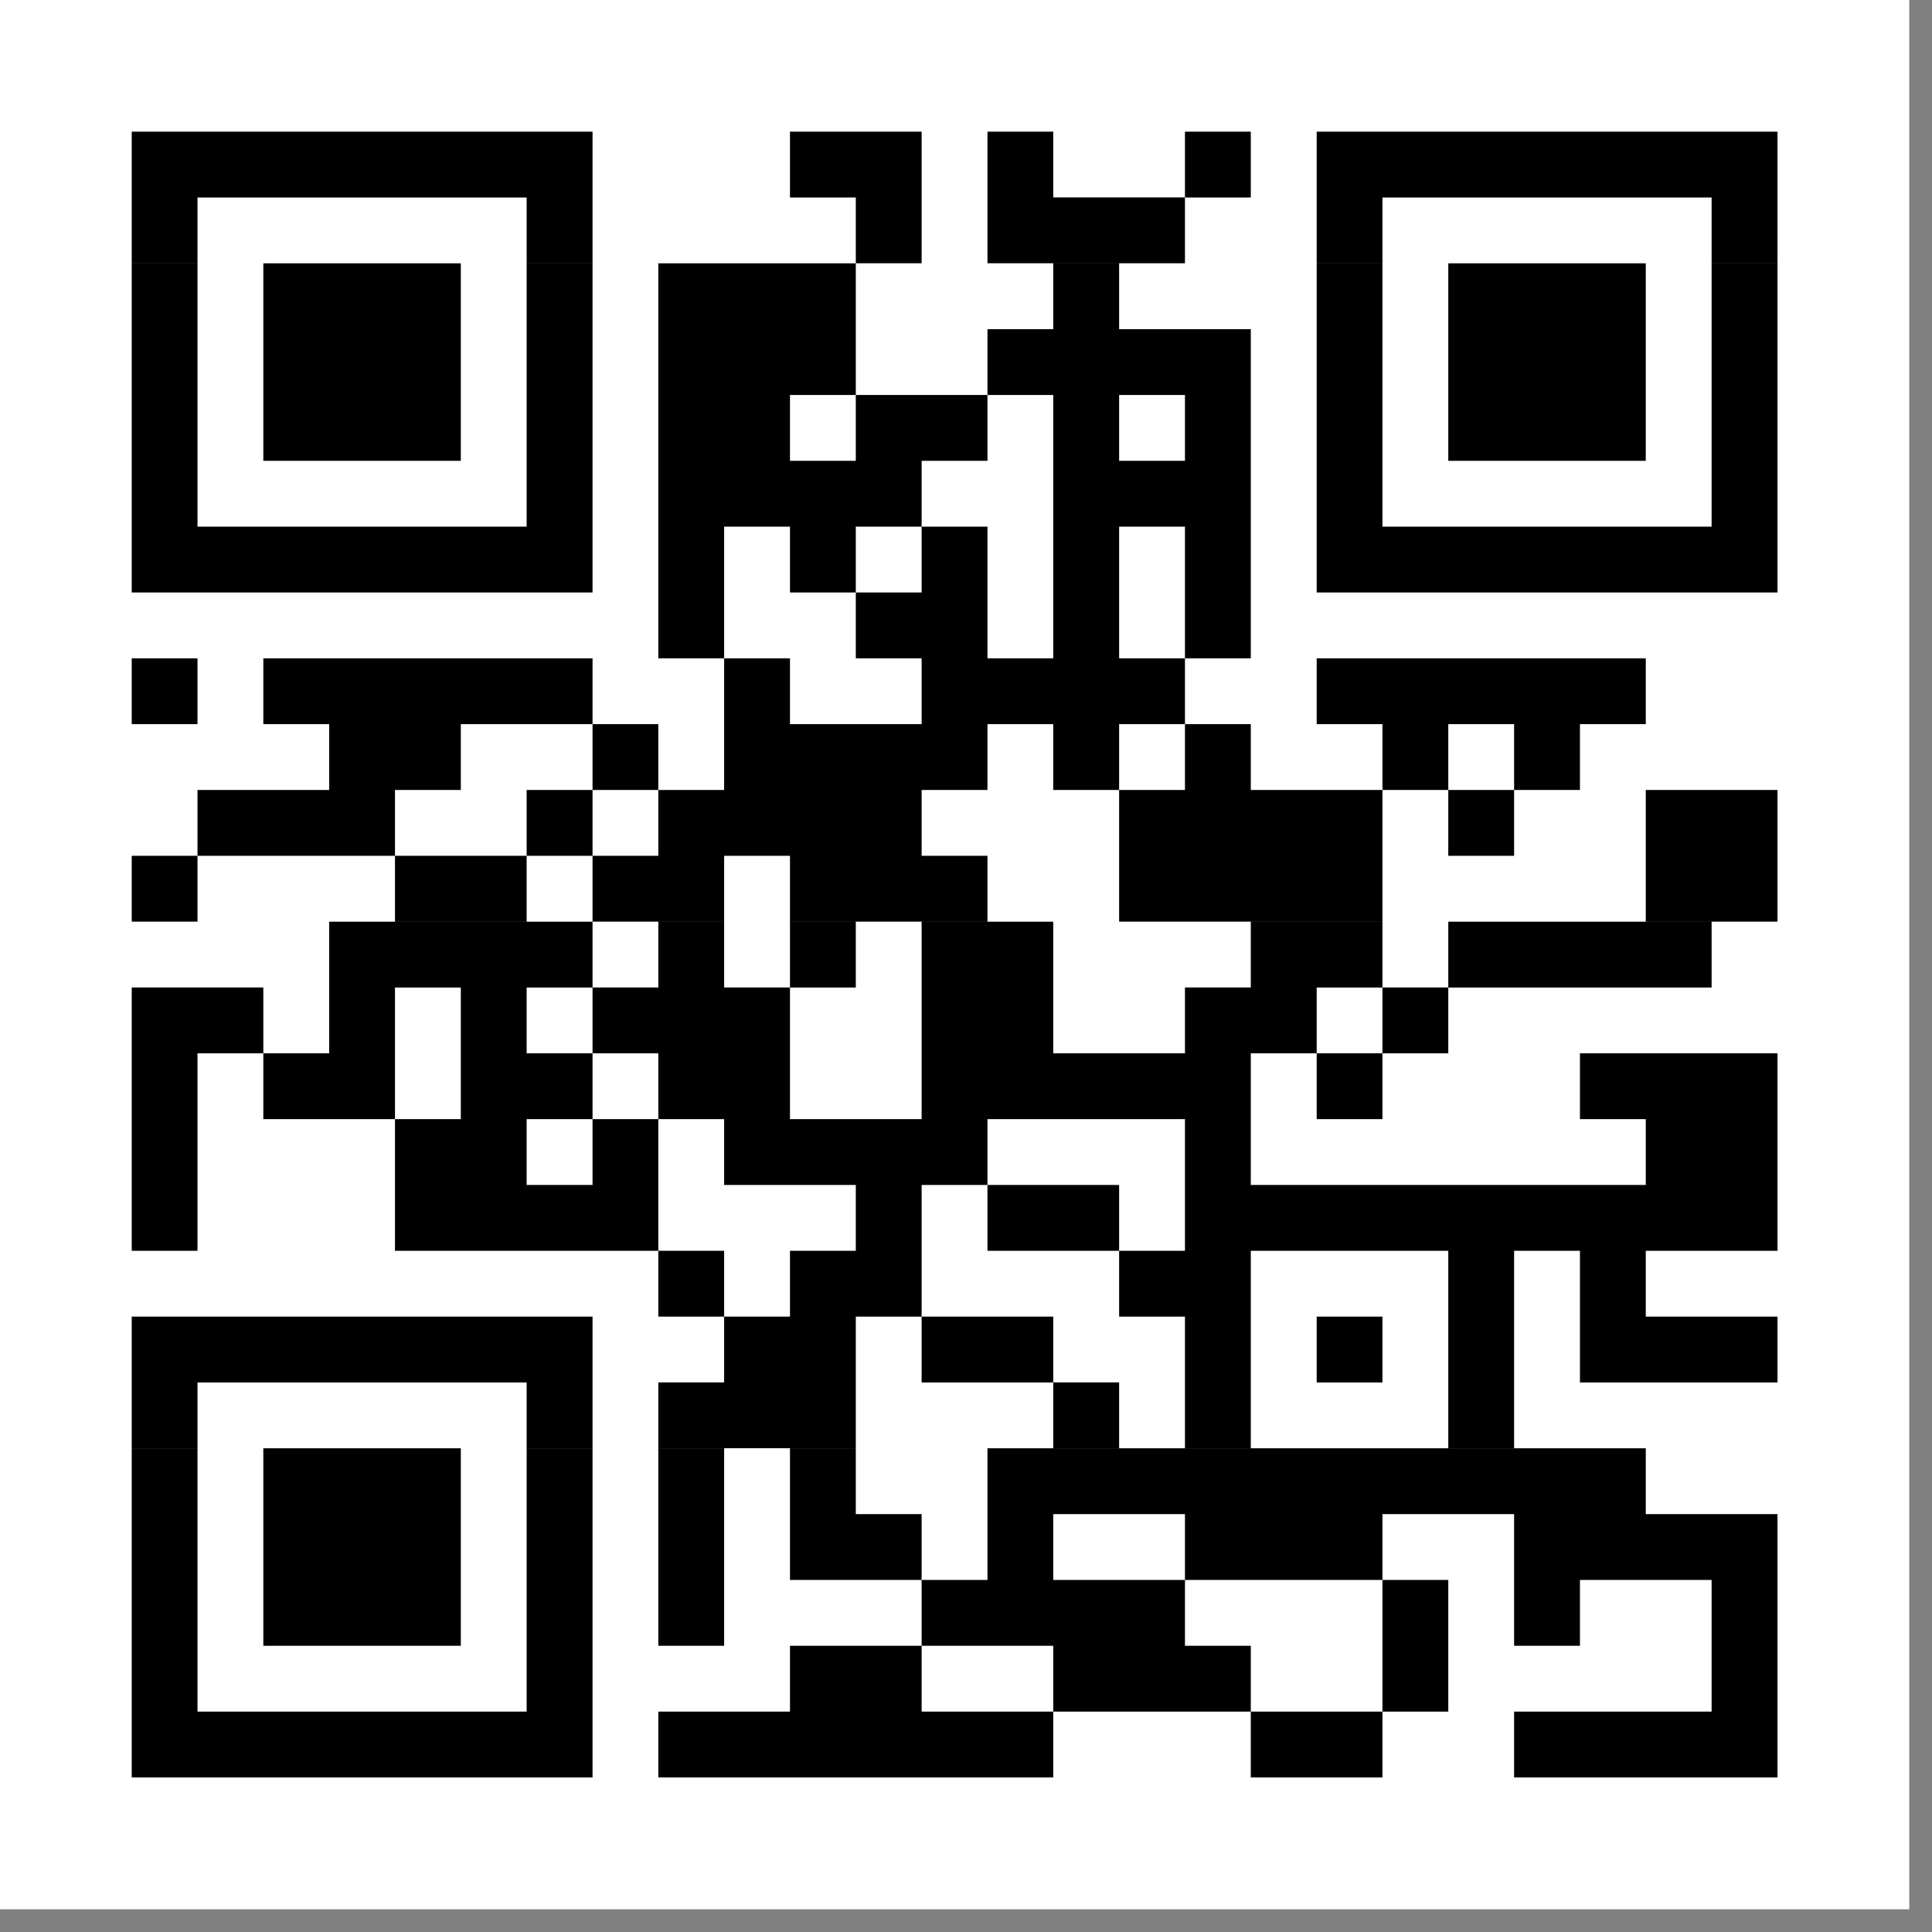
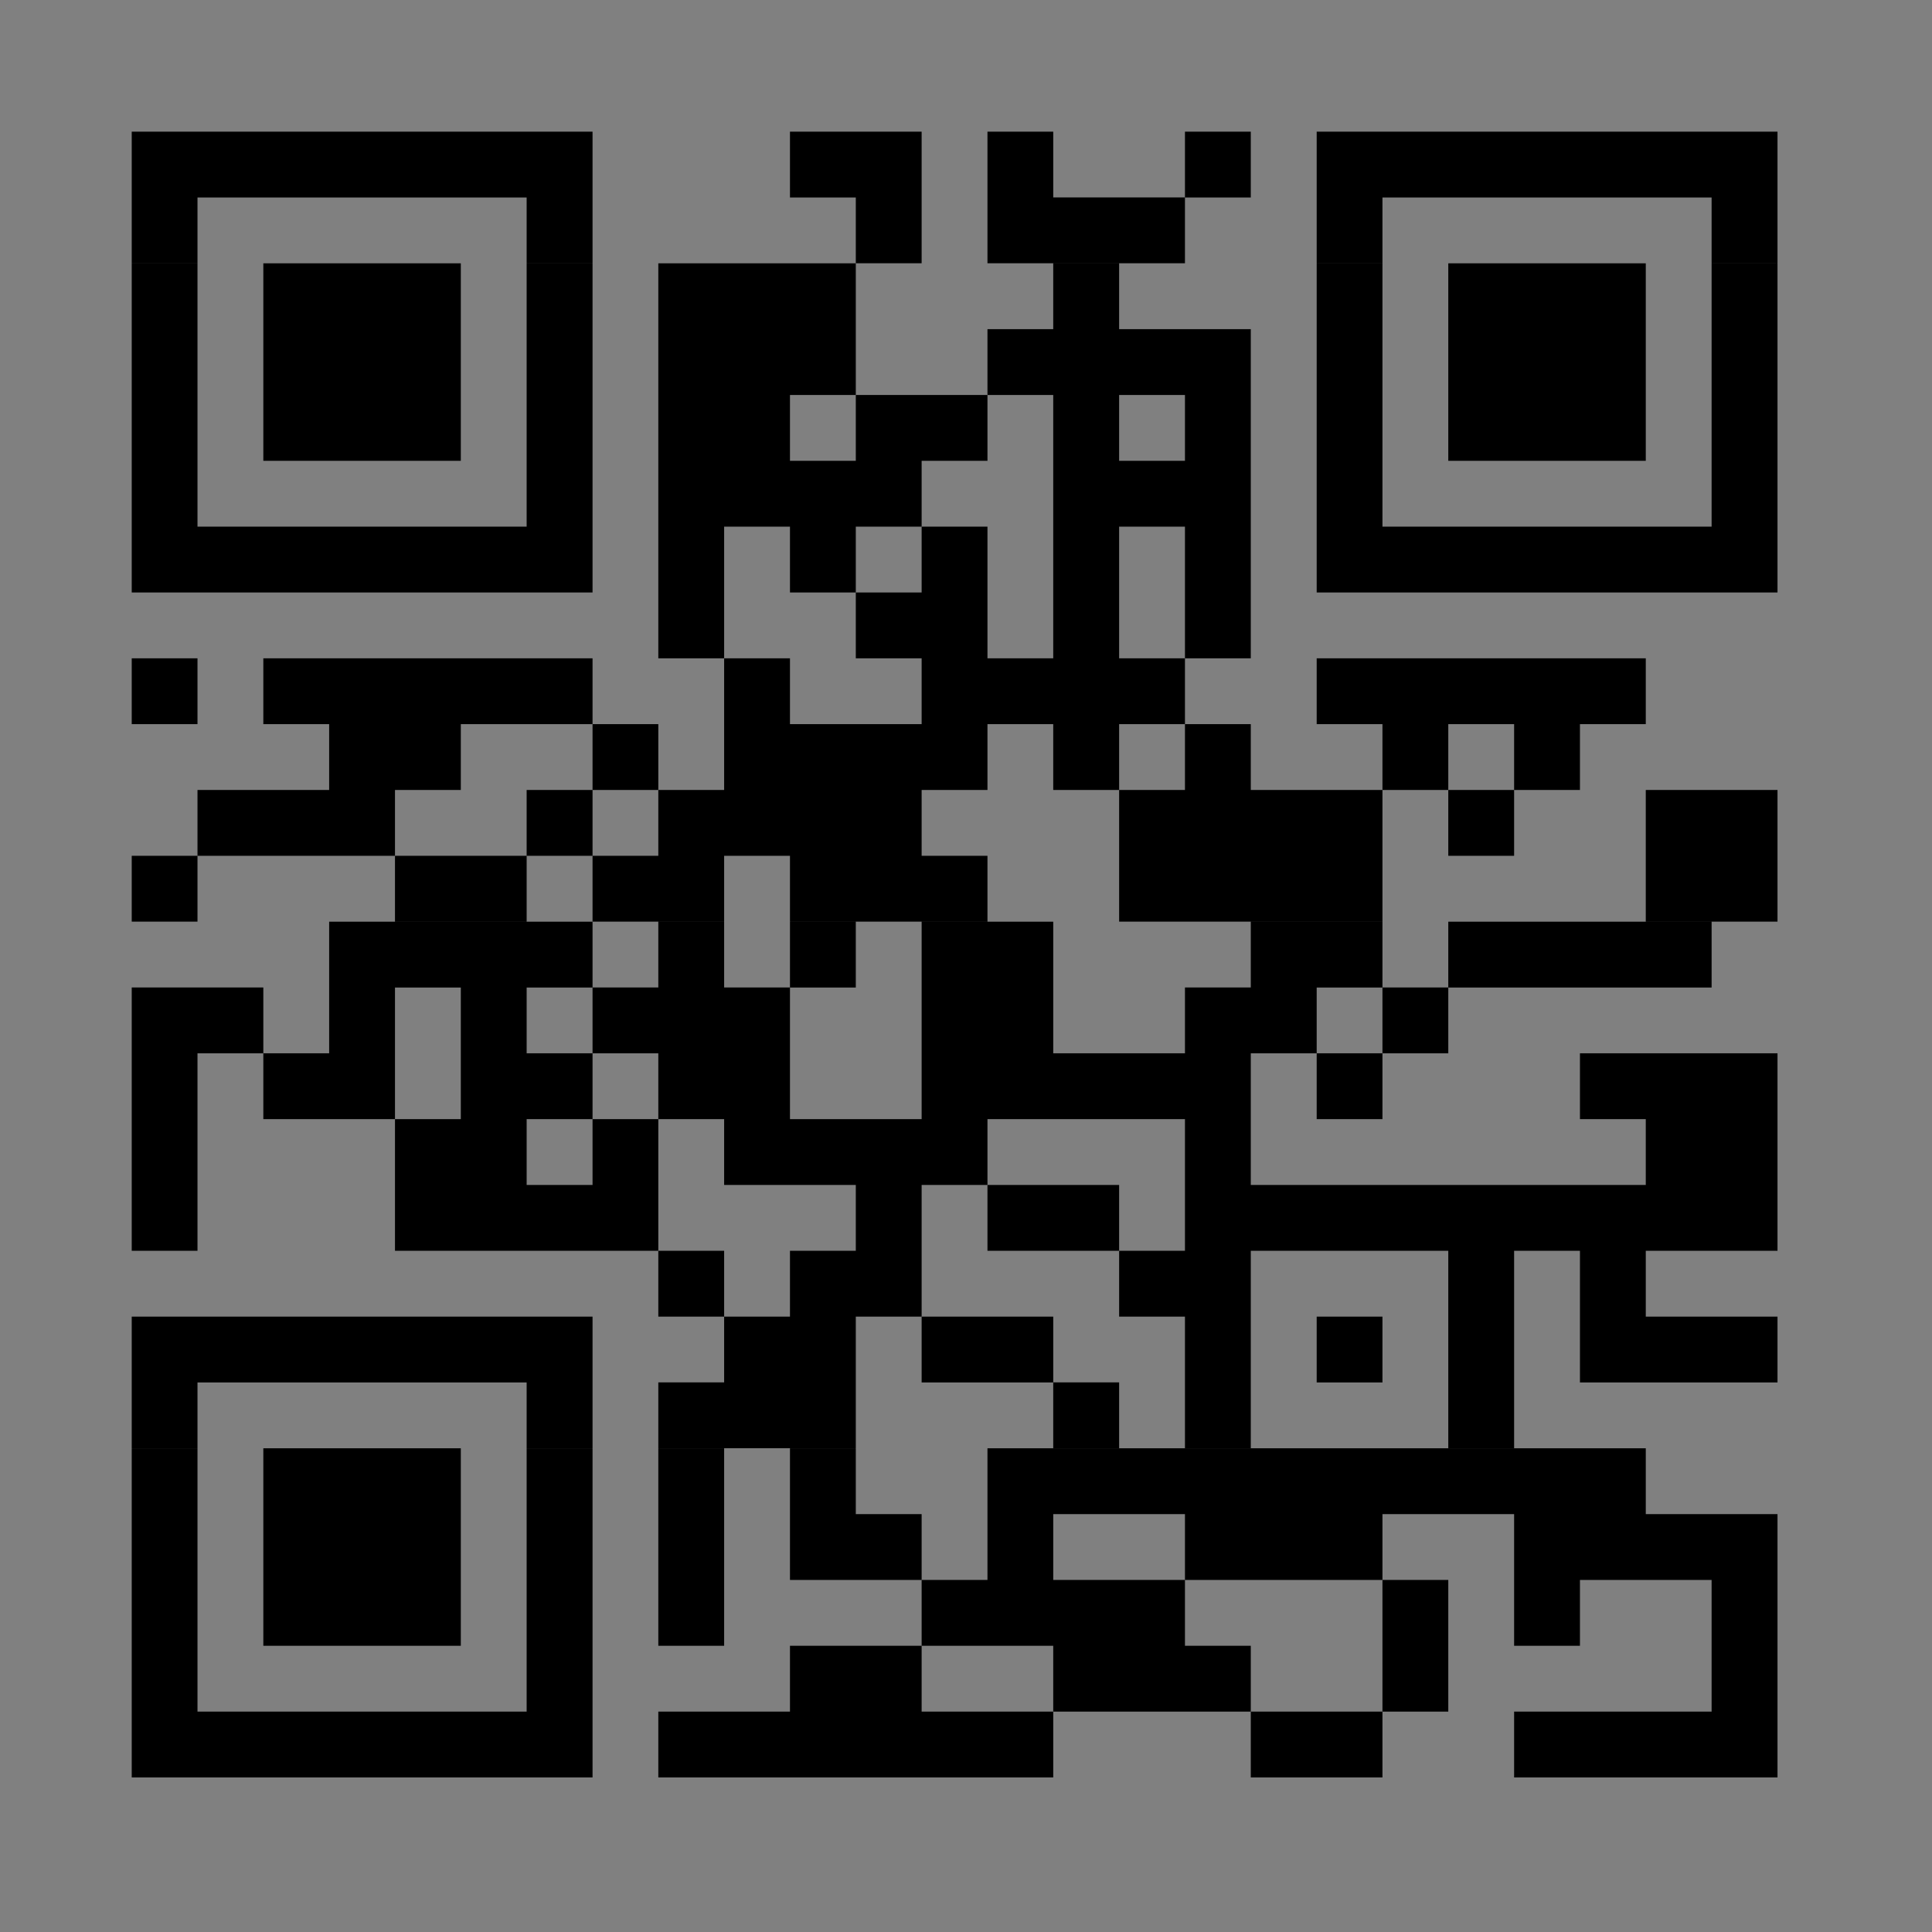
<svg xmlns="http://www.w3.org/2000/svg" width="135" zoomAndPan="magnify" viewBox="0 0 101.25 101.25" height="135" preserveAspectRatio="xMidYMid meet" version="1.0">
  <rect x="0" y="0" width="101.25" height="101.25" fill="#808080" stroke="none" />
  <defs>
    <clipPath id="9d972d1e70">
-       <path d="M 0 0 L 100.059 0 L 100.059 100.059 L 0 100.059 Z M 0 0 " clip-rule="nonzero" />
-     </clipPath>
+       </clipPath>
  </defs>
  <g clip-path="url(#9d972d1e70)">
-     <path fill="#ffffff" d="M 0 0 L 100.059 0 L 100.059 100.059 L 0 100.059 Z M 0 0 " fill-opacity="1" fill-rule="nonzero" />
-   </g>
+     </g>
  <path stroke-linecap="butt" transform="matrix(3.45, 0, 0, 3.45, 0, 0)" fill-opacity="1" fill="#ffffff" fill-rule="nonzero" stroke-linejoin="miter" d="M 2.001 2.5 L 9.001 2.5 M 12 2.5 L 14 2.5 M 15 2.5 L 15.999 2.5 M 18 2.5 L 19 2.5 M 20.001 2.5 L 27.001 2.5 M 2.001 3.499 L 3 3.499 M 8 3.499 L 9.001 3.499 M 13 3.499 L 14 3.499 M 15 3.499 L 18 3.499 M 20.001 3.499 L 21 3.499 M 26 3.499 L 27.001 3.499 M 2.001 4.5 L 3 4.5 M 4 4.5 L 7 4.5 M 8 4.5 L 9.001 4.5 M 10 4.5 L 13 4.5 M 15.999 4.5 L 17 4.5 M 20.001 4.5 L 21 4.5 M 22 4.5 L 25 4.5 M 26 4.5 L 27.001 4.5 M 2.001 5.5 L 3 5.5 M 4 5.5 L 7 5.5 M 8 5.5 L 9.001 5.5 M 10 5.5 L 13 5.5 M 15 5.5 L 19 5.5 M 20.001 5.5 L 21 5.5 M 22 5.5 L 25 5.5 M 26 5.5 L 27.001 5.5 M 2.001 6.5 L 3 6.5 M 4 6.5 L 7 6.5 M 8 6.5 L 9.001 6.5 M 10 6.5 L 12 6.5 M 13 6.5 L 15 6.5 M 15.999 6.5 L 17 6.5 M 18 6.5 L 19 6.5 M 20.001 6.5 L 21 6.5 M 22 6.5 L 25 6.5 M 26 6.5 L 27.001 6.5 M 2.001 7.5 L 3 7.5 M 8 7.5 L 9.001 7.5 M 10 7.5 L 14 7.5 M 15.999 7.5 L 19 7.5 M 20.001 7.5 L 21 7.5 M 26 7.5 L 27.001 7.5 M 2.001 8.5 L 9.001 8.5 M 10 8.5 L 11 8.5 M 12 8.5 L 13 8.5 M 14 8.5 L 15 8.5 M 15.999 8.5 L 17 8.5 M 18 8.5 L 19 8.5 M 20.001 8.5 L 27.001 8.5 M 10 9.5 L 11 9.5 M 13 9.5 L 15 9.5 M 15.999 9.5 L 17 9.5 M 18 9.5 L 19 9.5 M 2.001 10.5 L 3 10.5 M 4 10.5 L 9.001 10.5 M 11 10.5 L 12 10.5 M 14 10.5 L 18 10.5 M 20.001 10.5 L 25 10.5 M 5 11.5 L 7 11.5 M 9.001 11.5 L 10 11.5 M 11 11.5 L 15 11.5 M 15.999 11.5 L 17 11.5 M 18 11.5 L 19 11.5 M 21 11.5 L 22 11.5 M 23 11.5 L 24 11.5 M 3 12.5 L 6 12.5 M 8 12.5 L 9.001 12.5 M 10 12.5 L 14 12.5 M 17 12.5 L 21 12.5 M 22 12.5 L 23 12.5 M 25 12.5 L 27.001 12.5 M 2.001 13.5 L 3 13.5 M 6 13.5 L 8 13.5 M 9.001 13.5 L 11 13.5 M 12 13.5 L 15 13.5 M 17 13.5 L 21 13.5 M 25 13.5 L 27.001 13.5 M 5 14.501 L 9.001 14.501 M 10 14.501 L 11 14.501 M 12 14.501 L 13 14.501 M 14 14.501 L 15.999 14.501 M 19 14.501 L 21 14.501 M 22 14.501 L 26 14.501 M 2.001 15.5 L 4 15.5 M 5 15.5 L 6 15.5 M 7 15.5 L 8 15.5 M 9.001 15.5 L 12 15.5 M 14 15.5 L 15.999 15.5 M 18 15.5 L 20.001 15.5 M 21 15.5 L 22 15.5 M 2.001 16.5 L 3 16.5 M 4 16.5 L 6 16.5 M 7 16.5 L 9.001 16.5 M 10 16.5 L 12 16.5 M 14 16.5 L 19 16.5 M 20.001 16.5 L 21 16.5 M 24 16.5 L 27.001 16.5 M 2.001 17.5 L 3 17.5 M 6 17.5 L 8 17.5 M 9.001 17.5 L 10 17.5 M 11 17.5 L 15 17.5 M 18 17.5 L 19 17.5 M 25 17.5 L 27.001 17.5 M 2.001 18.5 L 3 18.5 M 6 18.5 L 10 18.5 M 13 18.5 L 14 18.5 M 15 18.5 L 17 18.5 M 18 18.5 L 27.001 18.5 M 10 19.5 L 11 19.5 M 12 19.5 L 14 19.5 M 17 19.5 L 19 19.5 M 22 19.5 L 23 19.5 M 24 19.5 L 25 19.5 M 2.001 20.5 L 9.001 20.5 M 11 20.5 L 13 20.5 M 14 20.5 L 15.999 20.5 M 18 20.5 L 19 20.5 M 20.001 20.5 L 21 20.5 M 22 20.5 L 23 20.5 M 24 20.5 L 27.001 20.5 M 2.001 21.499 L 3 21.499 M 8 21.499 L 9.001 21.499 M 10 21.499 L 13 21.499 M 15.999 21.499 L 17 21.499 M 18 21.499 L 19 21.499 M 22 21.499 L 23 21.499 M 2.001 22.5 L 3 22.5 M 4 22.5 L 7 22.5 M 8 22.5 L 9.001 22.5 M 10 22.5 L 11 22.5 M 12 22.5 L 13 22.5 M 15 22.5 L 25 22.5 M 2.001 23.5 L 3 23.5 M 4 23.5 L 7 23.5 M 8 23.5 L 9.001 23.5 M 10 23.5 L 11 23.5 M 12 23.5 L 14 23.5 M 15 23.5 L 15.999 23.5 M 18 23.5 L 21 23.5 M 23 23.5 L 27.001 23.5 M 2.001 24.5 L 3 24.5 M 4 24.5 L 7 24.5 M 8 24.5 L 9.001 24.5 M 10 24.5 L 11 24.5 M 14 24.5 L 18 24.5 M 21 24.5 L 22 24.5 M 23 24.5 L 24 24.5 M 26 24.5 L 27.001 24.5 M 2.001 25.5 L 3 25.5 M 8 25.5 L 9.001 25.5 M 12 25.5 L 14 25.5 M 15.999 25.5 L 19 25.5 M 21 25.5 L 22 25.5 M 26 25.5 L 27.001 25.5 M 2.001 26.5 L 9.001 26.5 M 10 26.5 L 15.999 26.5 M 19 26.5 L 21 26.5 M 23 26.5 L 27.001 26.5 " stroke="#000000" stroke-width="1" stroke-opacity="1" stroke-miterlimit="4" />
</svg>